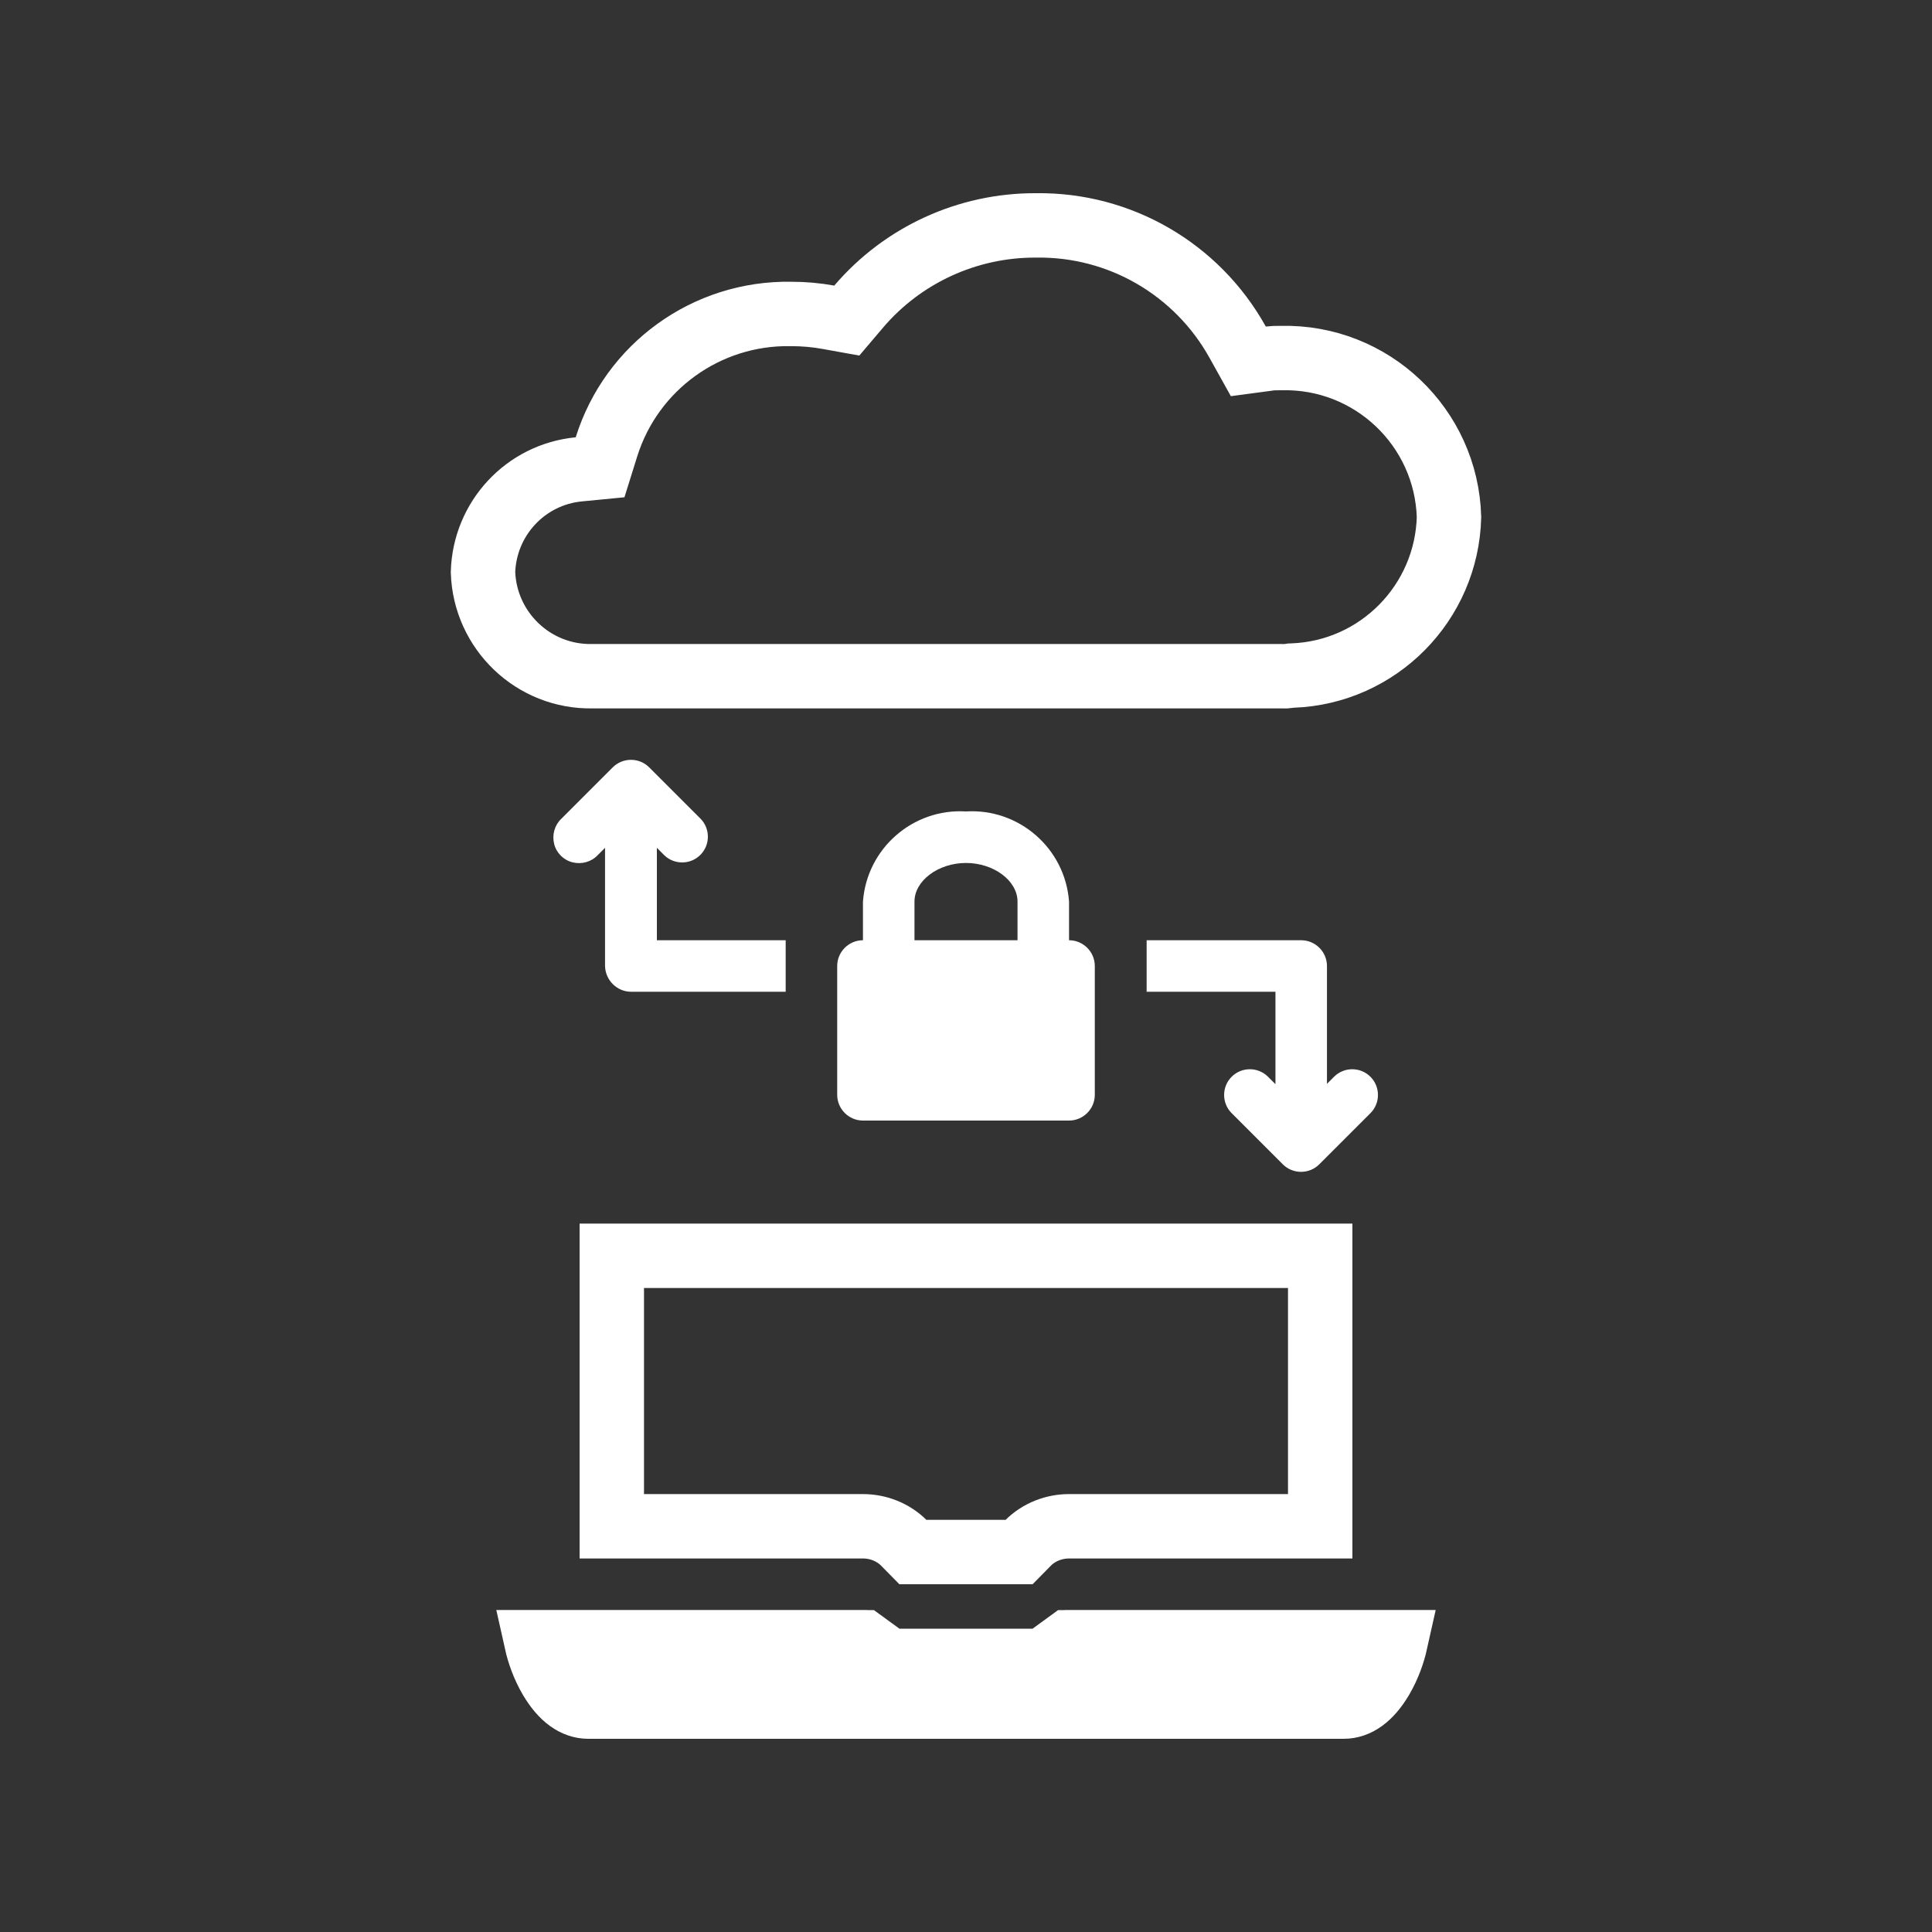
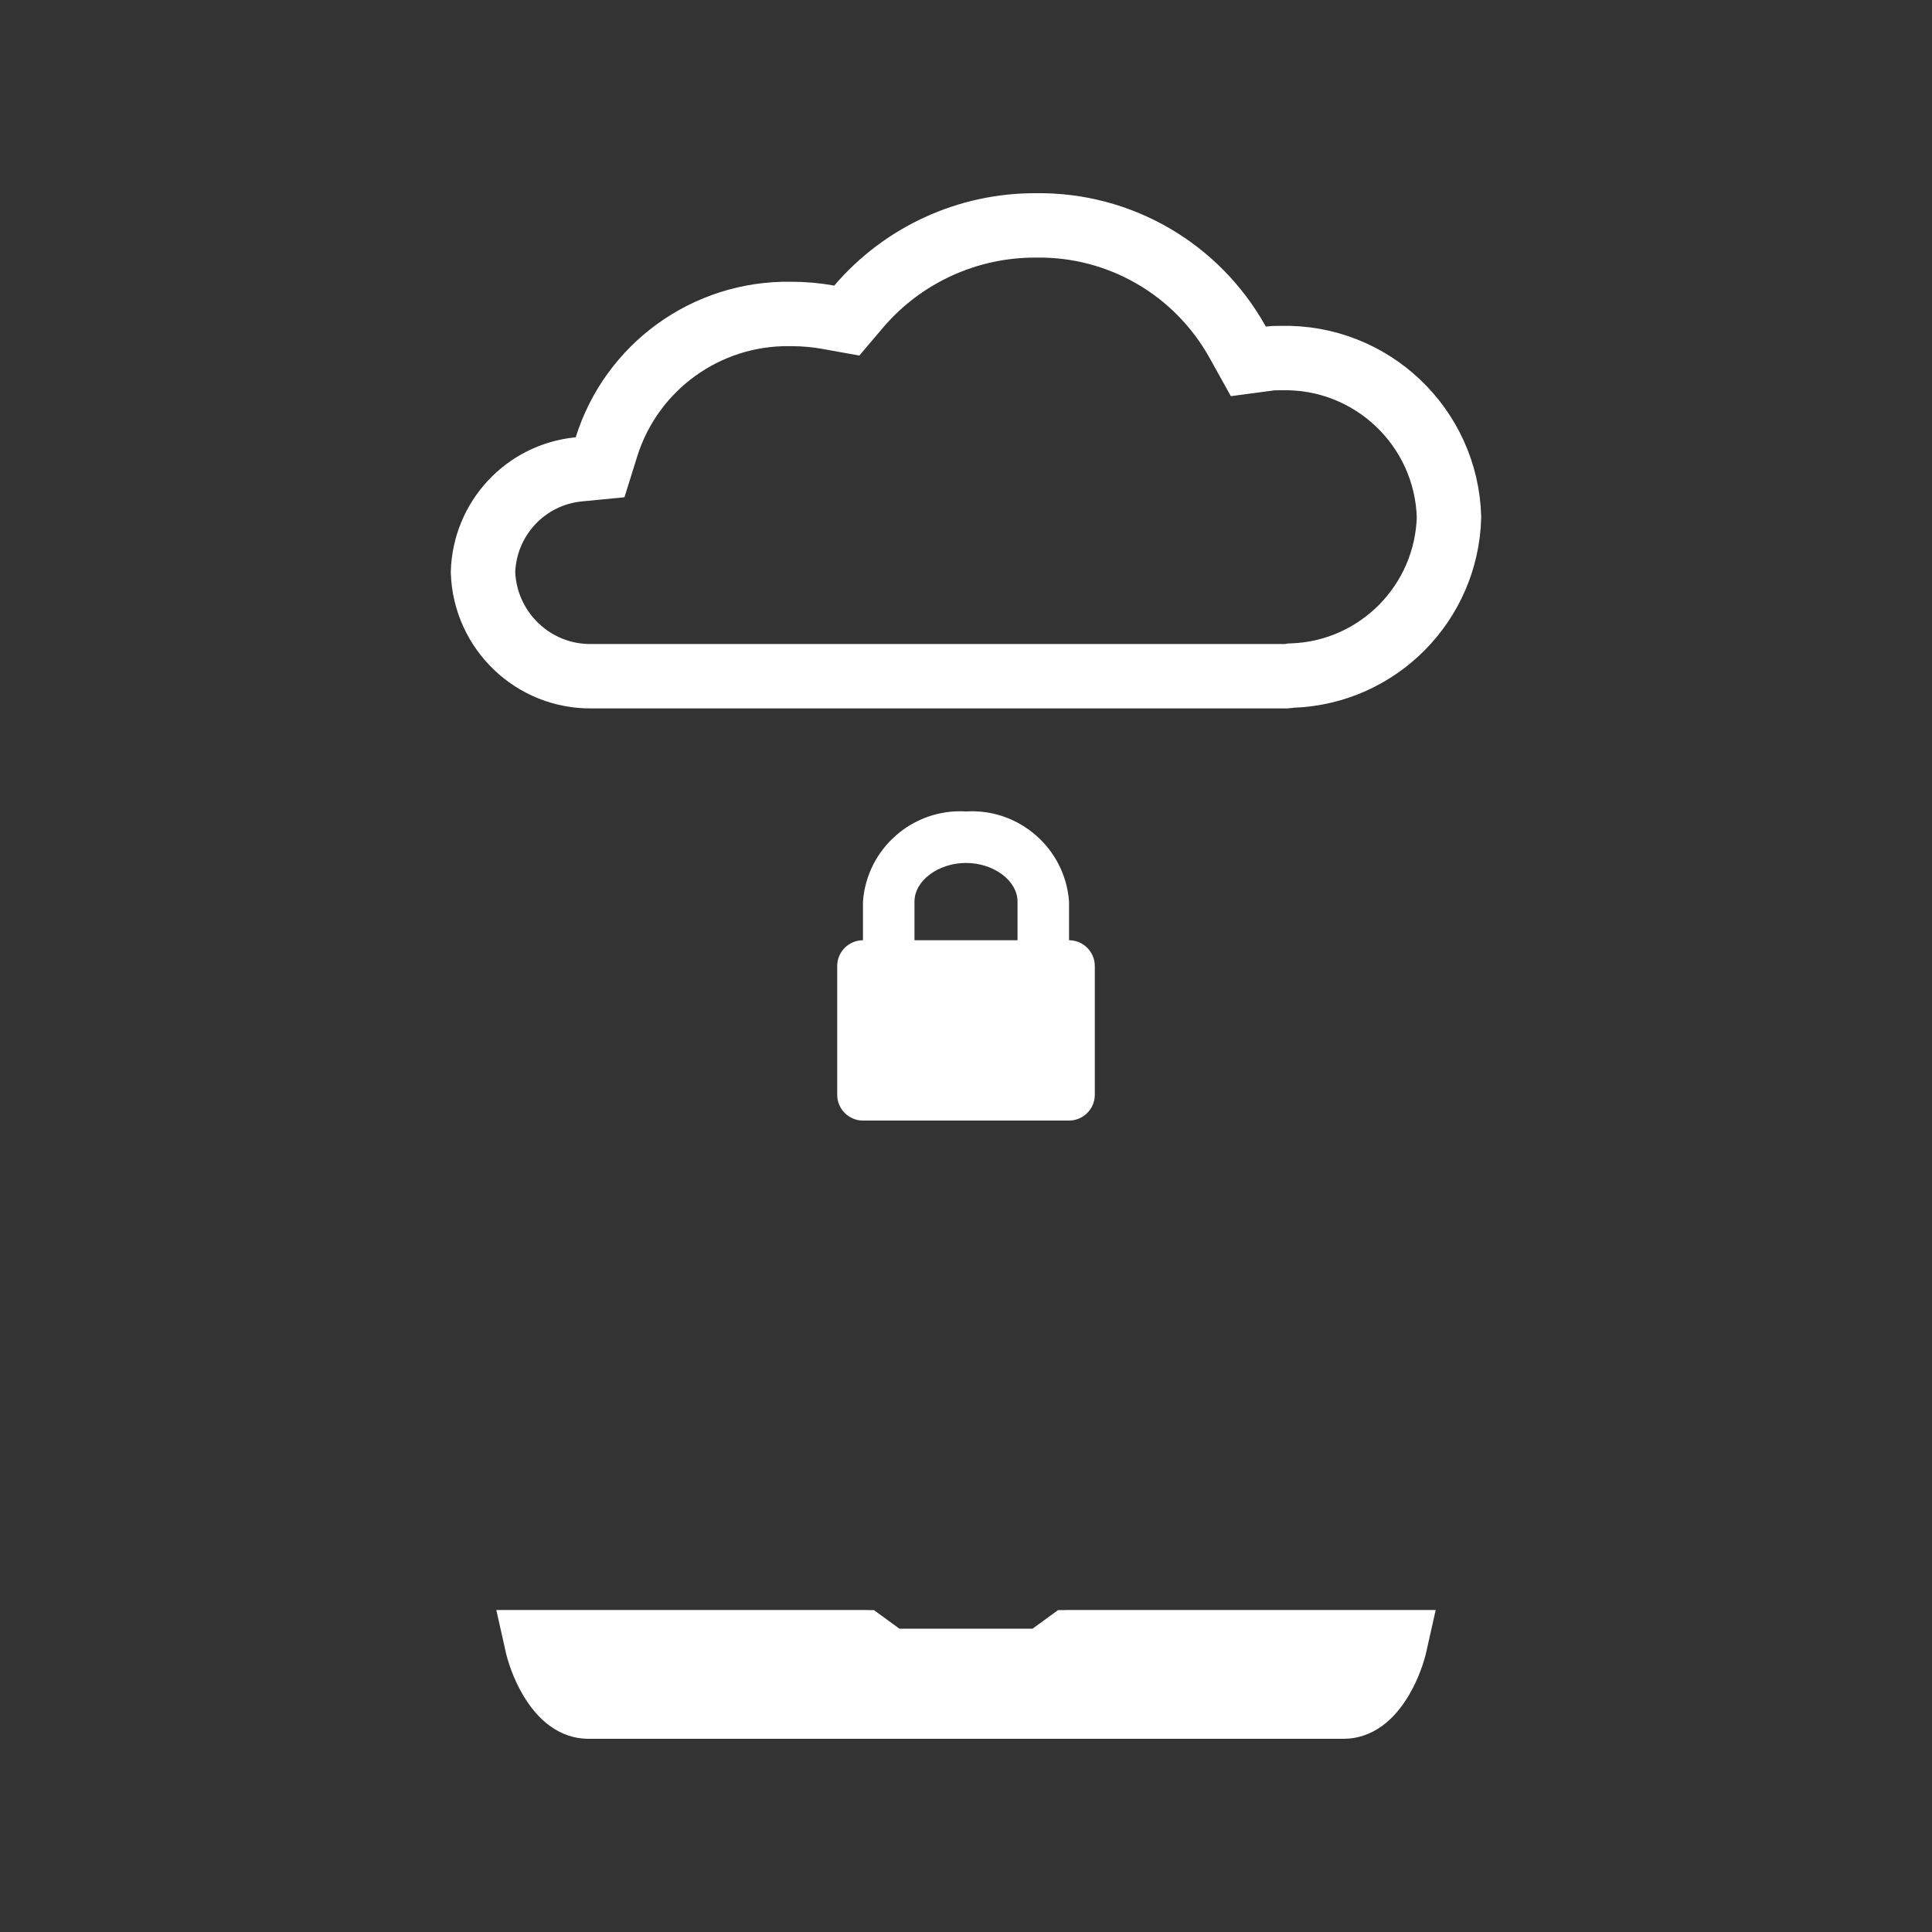
<svg xmlns="http://www.w3.org/2000/svg" width="30" height="30" viewBox="0 0 30 30" fill="none">
  <rect x="0" y="0" width="30" height="30" fill="#333333" stroke="none" />
  <path d="M16.035 25.79H16.198L16.33 25.693L16.592 25.502C16.593 25.502 16.594 25.501 16.595 25.501L16.599 25.5L16.6 25.5L16.6 25.5L16.6 25.5L16.6 25.5H21.67C21.634 25.662 21.563 25.871 21.449 26.065C21.271 26.366 21.071 26.5 20.865 26.5H9.135C8.929 26.5 8.729 26.366 8.551 26.065C8.437 25.871 8.366 25.662 8.33 25.5H13.4L13.4 25.5L13.4 25.5L13.4 25.5L13.401 25.5L13.405 25.501C13.406 25.501 13.407 25.502 13.408 25.502L13.67 25.693L13.802 25.79H13.965H16.035ZM8.19 25.501C8.19 25.501 8.191 25.501 8.191 25.501L8.19 25.501Z" stroke="white" />
-   <path d="M13.4 23.7H9.5V19.5H20.5V23.7H16.6C16.373 23.7 16.137 23.785 15.961 23.961L15.961 23.961L15.958 23.965L15.825 24.1H14.175L14.042 23.965L14.042 23.965L14.039 23.961C13.863 23.785 13.627 23.7 13.4 23.7Z" stroke="white" />
  <path d="M20.071 10.49L20.045 10.491L20.019 10.495C19.97 10.502 19.943 10.503 19.921 10.501L19.903 10.5H19.885H9.21V10.5L9.2 10.5C8.286 10.519 7.53 9.796 7.5 8.884C7.525 8.051 8.161 7.368 8.988 7.288L9.318 7.256L9.417 6.939C9.806 5.696 10.969 4.854 12.277 4.875L12.277 4.875H12.285C12.48 4.875 12.676 4.892 12.866 4.927L13.149 4.978L13.335 4.759C14.02 3.957 15.025 3.496 16.083 3.5L16.083 3.5L16.092 3.5C17.387 3.482 18.587 4.178 19.218 5.313L19.384 5.611L19.721 5.566C19.757 5.561 19.803 5.56 19.885 5.56V5.56L19.897 5.56C21.297 5.527 22.46 6.632 22.5 8.03C22.465 9.362 21.402 10.44 20.071 10.49Z" stroke="white" />
  <path d="M16.6 14.6V14C16.54 13.175 15.825 12.55 15 12.6C14.175 12.55 13.46 13.175 13.4 14V14.6C13.18 14.6 13 14.78 13 15V17C13 17.22 13.18 17.4 13.4 17.4H16.6C16.82 17.4 17 17.22 17 17V15C17 14.78 16.82 14.6 16.6 14.6ZM14.2 14C14.2 13.675 14.57 13.4 15 13.4C15.43 13.4 15.8 13.675 15.8 14V14.6H14.2V14Z" fill="white" />
-   <path d="M9.8 15.4H12.2V14.6H10.2V13.165L10.315 13.28C10.47 13.43 10.72 13.43 10.875 13.275C11.03 13.12 11.03 12.87 10.88 12.715L10.08 11.915C9.925 11.76 9.67 11.76 9.515 11.915L8.715 12.715C8.61 12.815 8.57 12.965 8.605 13.105C8.64 13.245 8.75 13.355 8.89 13.39C9.03 13.425 9.18 13.385 9.28 13.28L9.395 13.165V15C9.4 15.22 9.58 15.4 9.8 15.4Z" fill="white" />
-   <path d="M19.685 16.715C19.53 16.565 19.28 16.565 19.125 16.72C18.97 16.875 18.97 17.125 19.12 17.28L19.92 18.08C20.075 18.235 20.33 18.235 20.485 18.08L21.285 17.28C21.435 17.125 21.435 16.875 21.28 16.72C21.125 16.565 20.875 16.565 20.72 16.715L20.605 16.83V15C20.605 14.78 20.425 14.6 20.205 14.6H17.805V15.4H19.805V16.835L19.685 16.715Z" fill="white" />
</svg>